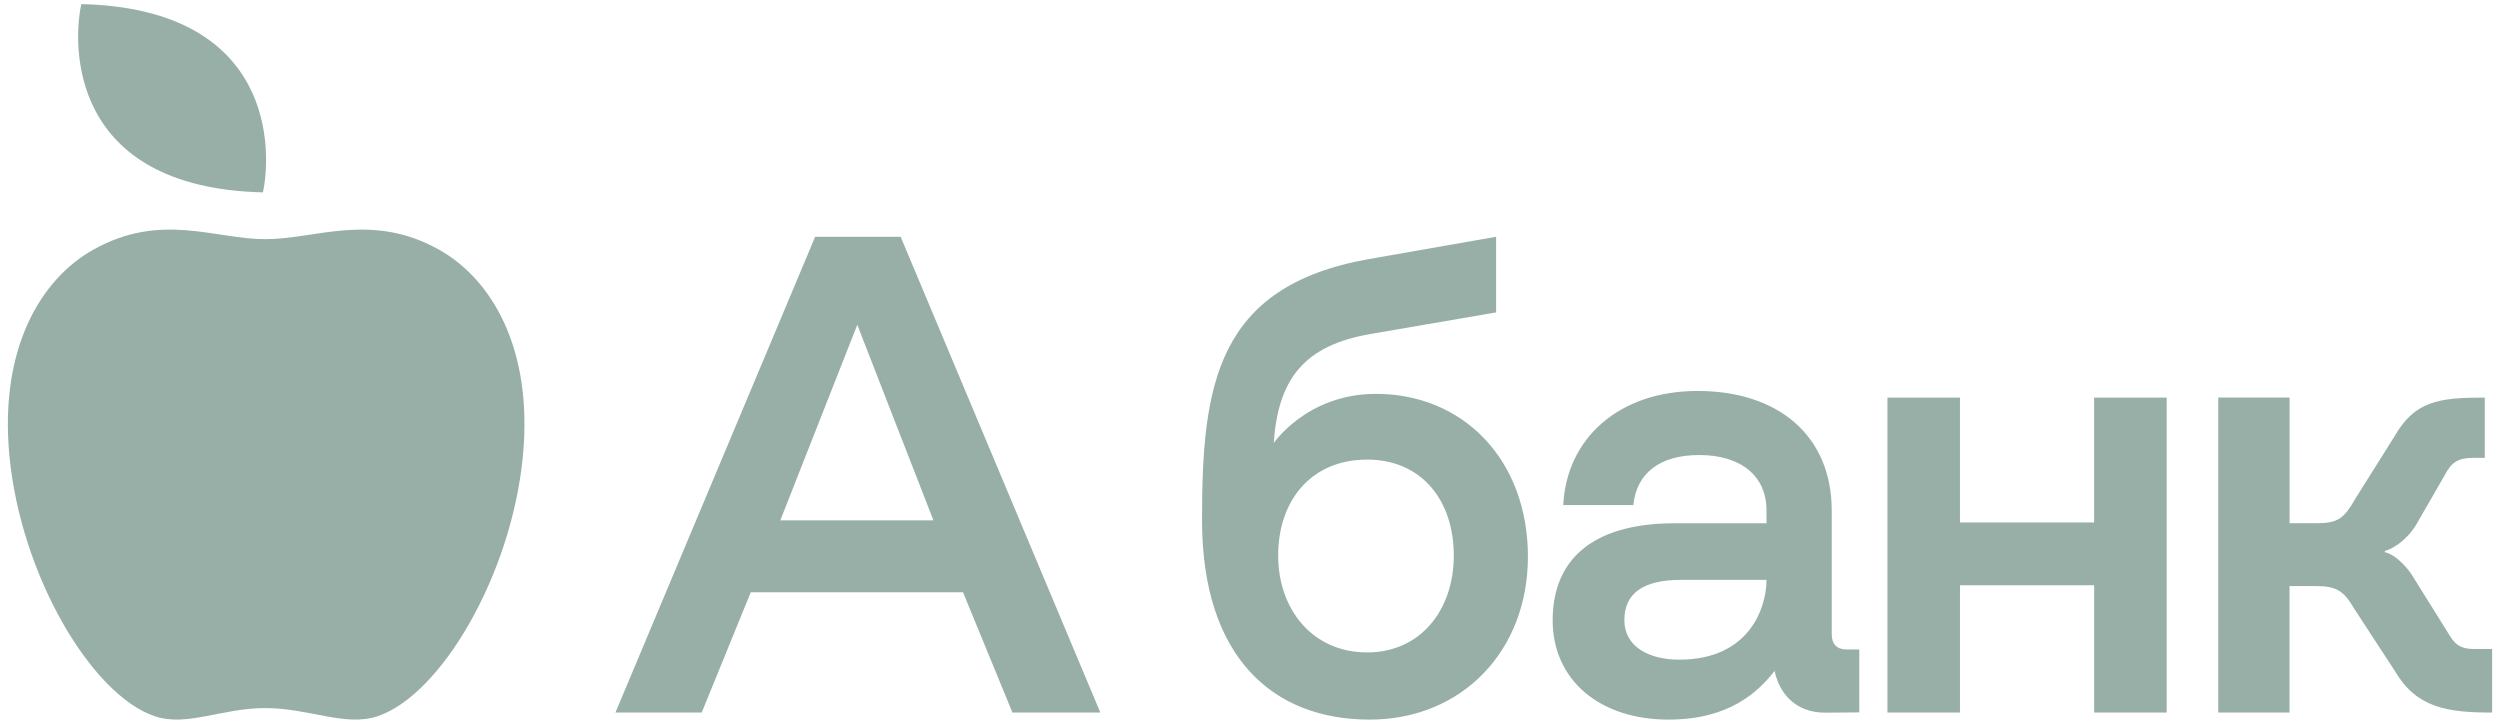
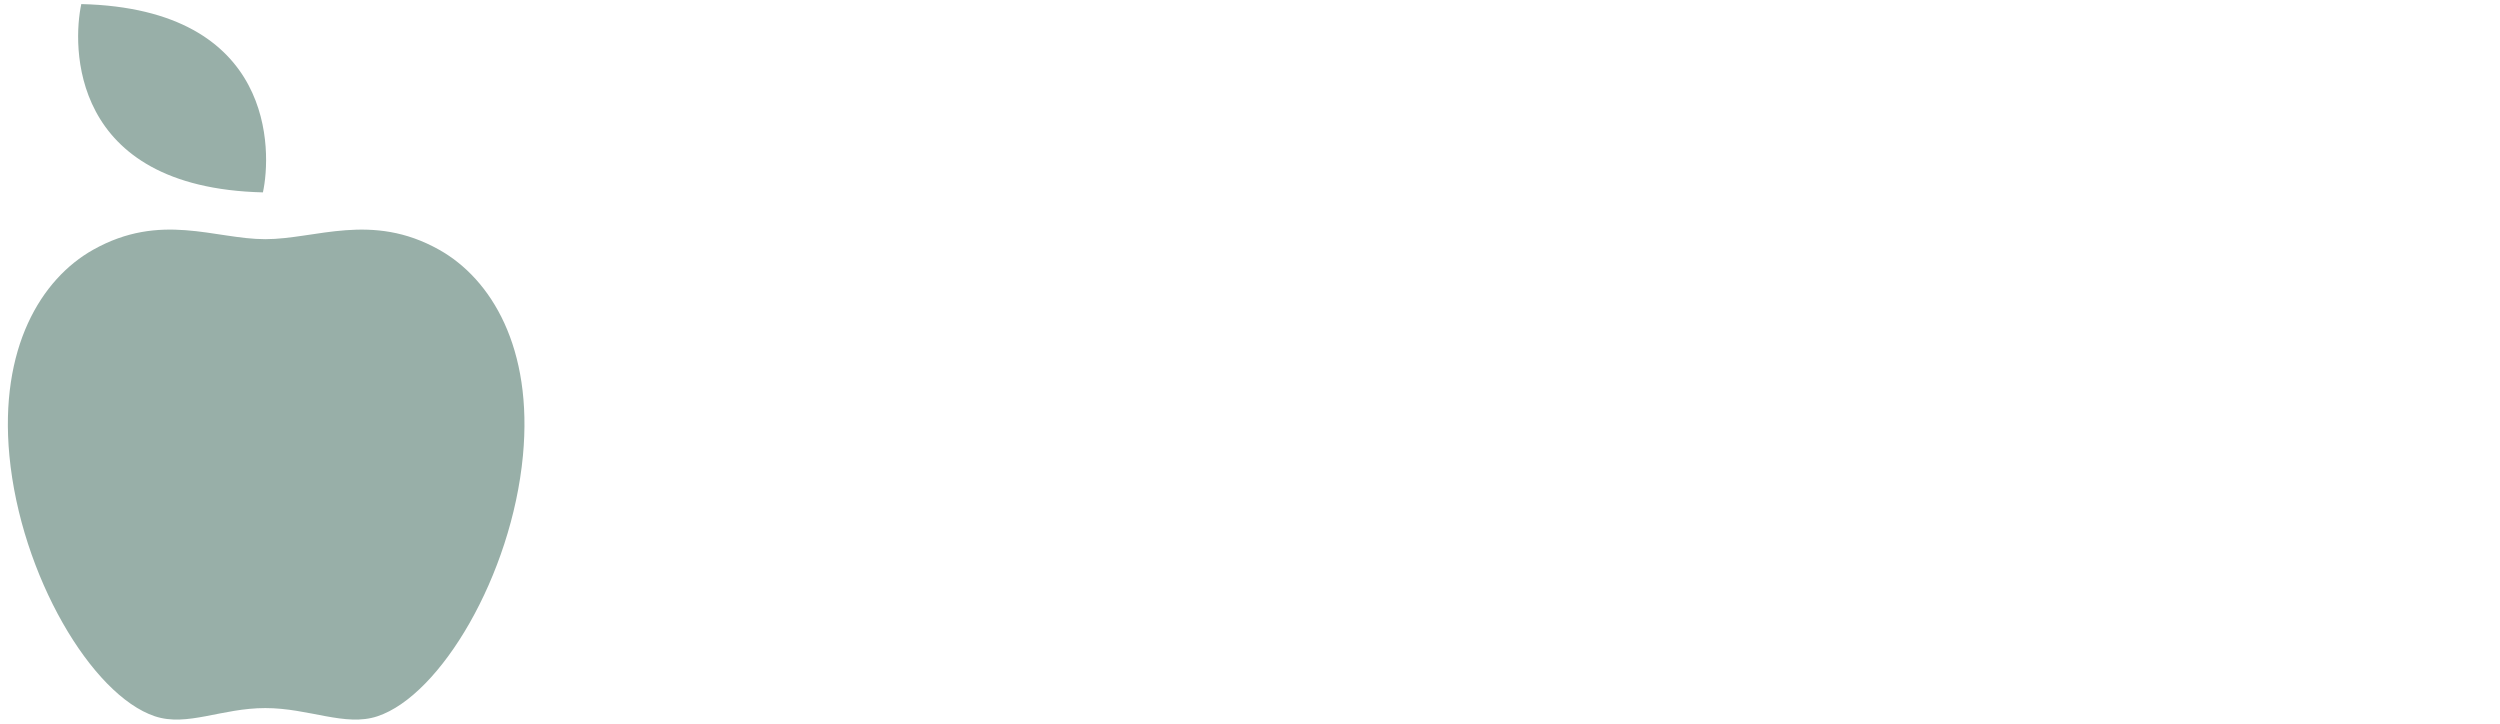
<svg xmlns="http://www.w3.org/2000/svg" width="152" height="44" viewBox="0 0 152 44" fill="none">
  <path d="M15.985 11.697C16.518 9.259 16.786 0.534 4.943 0.248C4.412 2.687 4.143 11.408 15.985 11.697ZM16.131 43.051C13.474 43.051 11.377 44.203 9.418 43.55C5.571 42.269 1.261 34.969 0.572 27.711C-0.048 21.157 2.497 16.963 5.664 15.185C9.78 12.873 13.054 14.542 16.131 14.542C19.203 14.542 22.589 12.875 26.701 15.185C29.871 16.963 32.414 21.157 31.794 27.711C31.106 34.969 26.795 42.27 22.948 43.55C20.991 44.203 18.788 43.051 16.131 43.051Z" fill="#98AFA8" />
-   <path d="M134.87 43.324H139.204V35.633H140.85C142.081 35.633 142.524 35.961 143.141 37.016L145.613 40.803C146.915 43.038 148.807 43.324 151.521 43.324V39.46H150.461C149.747 39.46 149.323 39.296 148.927 38.617L146.736 35.105C146.475 34.641 145.727 33.74 144.999 33.572V33.495C145.656 33.327 146.547 32.629 147.056 31.636L148.638 28.895C149.033 28.118 149.45 27.84 150.338 27.84H151.076V24.172C148.293 24.172 146.815 24.374 145.584 26.534L143.215 30.304C142.526 31.511 142.155 31.812 140.875 31.812H139.206V24.172H134.87V43.324ZM114.758 43.324H119.167V35.584H127.324V43.324H131.733V24.175H127.323V31.765H119.166V24.175H114.756V43.326L114.758 43.324ZM98.761 37.7C98.761 36.092 99.884 35.256 102.198 35.256H107.404C107.404 36.916 106.386 40.107 102.1 40.107C100.278 40.107 98.761 39.336 98.761 37.7ZM94.401 37.7C94.401 41.372 97.284 43.752 101.447 43.752C105.164 43.752 106.912 42.047 107.896 40.792C108.167 42.099 109.112 43.331 110.975 43.331L113.046 43.314V39.486H112.256C111.69 39.486 111.37 39.158 111.37 38.579V31.059C111.37 26.435 108.063 23.77 103.209 23.77C98.455 23.77 95.244 26.635 95.046 30.707H99.307C99.504 28.747 100.943 27.666 103.307 27.666C105.866 27.666 107.403 28.948 107.403 31.035V31.814H101.83C96.761 31.814 94.403 34.08 94.403 37.7H94.401ZM77.713 33.774C77.713 30.405 79.744 27.943 83.12 27.943C86.421 27.943 88.39 30.407 88.39 33.774C88.39 37.117 86.347 39.668 83.12 39.668C79.818 39.668 77.713 37.068 77.713 33.774ZM73.083 31.612C73.083 40.006 77.43 43.752 83.267 43.752C88.907 43.752 92.898 39.556 92.898 33.849C92.898 27.969 88.981 23.947 83.661 23.947C79.426 23.947 77.418 26.988 77.443 26.937C77.71 23.026 79.298 20.996 83.355 20.302L90.964 18.994V14.395L83.23 15.751C73.9 17.4 73.083 23.506 73.083 31.612ZM47.443 31.638L52.123 19.749L56.753 31.638H47.443ZM37.418 43.324H42.664L45.646 36.011H58.552L61.556 43.324H66.901L54.76 14.396H49.561L37.418 43.324Z" fill="#98AFA8" />
</svg>